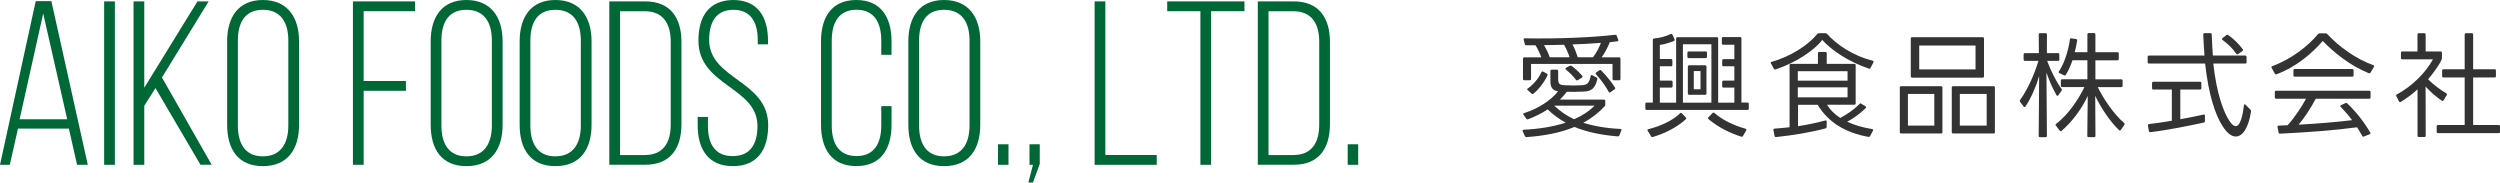
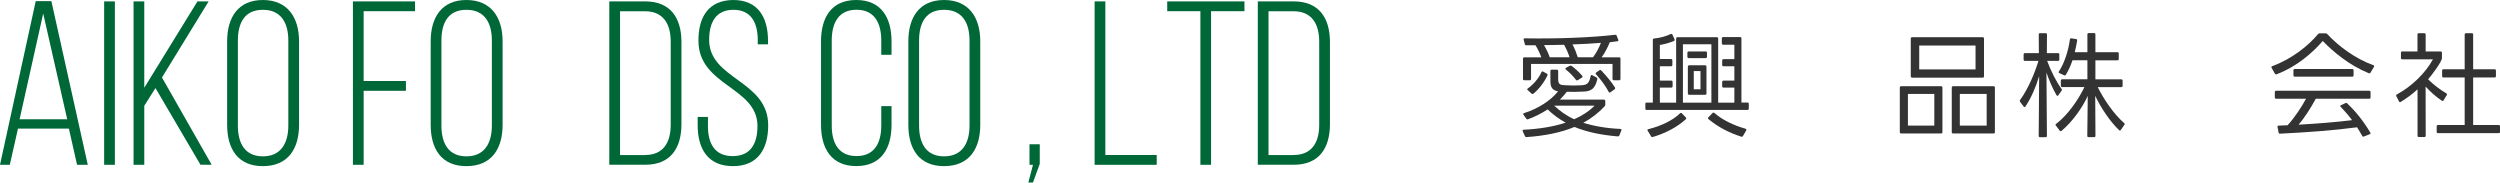
<svg xmlns="http://www.w3.org/2000/svg" id="_レイヤー_2" viewBox="0 0 431.11 31.48">
  <defs>
    <style>.cls-1{fill:#333;}.cls-1,.cls-2{stroke-width:0px;}.cls-2{fill:#006837;}</style>
  </defs>
  <g id="_レイヤー_1-2">
    <path class="cls-1" d="m270.17,15.85c-.35.45-.75.9-1.18,1.33h7.59c.16,0,.24.08.24.24v.61c0,.12-.02.22-.1.29-1.06,1.14-2.3,2.1-3.69,2.85,1.8.57,4.02.96,6.38,1.06.18,0,.26.12.18.27l-.33.84c-.06.14-.14.18-.29.18-2.92-.24-5.38-.77-7.46-1.63-2.35.98-5.12,1.53-8.26,1.75-.14,0-.24-.06-.29-.18l-.37-.82c-.08-.16,0-.27.18-.27,2.55-.12,5.16-.53,7.22-1.22-1.16-.63-2.2-1.41-3.1-2.28-1.1.71-2.32,1.31-3.38,1.69-.14.06-.24.02-.31-.1l-.47-.65c-.12-.14-.06-.26.1-.31,2.41-.75,4.63-2.2,5.85-3.75-.92-.16-1.32-.65-1.32-1.69v-1.81c0-.16.08-.24.24-.24h.86c.16,0,.24.08.24.24v1.33c0,1,.33,1.08,1.22,1.12.98.06,1.94.06,2.86,0,.86-.06,1.28-.31,1.51-1.57.04-.18.16-.24.29-.16l.73.39c.12.08.18.2.12.37-.37,1.55-1.04,2-2.28,2.06-1.06.06-2,.06-2.96.04Zm-7.42-8.97c-.04-.18.02-.27.2-.27,5.49.1,11.58-.14,15.54-.61.14-.02.24.02.29.14l.27.69c.08.18.02.27-.16.29-.41.06-.84.1-1.29.16-.31.78-.84,1.84-1.41,2.61h3.02c.16,0,.23.08.23.24v3.47c0,.16-.08.24-.23.24h-.9c-.16,0-.24-.08-.24-.24v-2.57h-14.05v2.57c0,.16-.08.24-.23.24h-.92c-.16,0-.24-.08-.24-.24v-3.47c0-.16.08-.24.24-.24h2.92c-.22-.63-.57-1.39-1-2.08h-1.59c-.14,0-.24-.06-.25-.2l-.2-.73Zm.69,8.67c-.12-.1-.1-.24.04-.31,1-.71,1.86-1.75,2.32-2.77.08-.16.18-.2.31-.12l.63.35c.14.08.18.18.1.31-.51,1.14-1.49,2.41-2.41,3.14-.12.1-.23.08-.33-.02l-.65-.59Zm7.22-5.67c-.21-.69-.57-1.49-.94-2.16-1.18.02-2.33.06-3.47.06.39.63.75,1.41,1,2.1h3.41Zm-2.65,8.34c1.04.96,2.12,1.75,3.45,2.34,1.35-.59,2.53-1.35,3.51-2.34h-6.97Zm4.08-4.4c-.12.08-.24.06-.33-.06-.49-.65-1.12-1.28-1.71-1.75-.14-.12-.14-.24.02-.33l.61-.33c.12-.06.22-.06.33.02.59.43,1.28,1.04,1.83,1.69.1.14.08.26-.06.33l-.69.43Zm2.61-3.94c.57-.73,1.06-1.69,1.37-2.49-1.51.12-3.2.22-4.91.27.39.69.67,1.45.92,2.22h2.61Zm3.02,6.02c-.12.1-.24.08-.31-.06-.53-1.02-1.39-2.16-2.18-3.02-.12-.12-.1-.24.04-.33l.53-.37c.12-.08.24-.06.33.04.79.82,1.75,1.94,2.36,2.92.08.14.04.24-.08.33l-.69.49Z" />
    <path class="cls-1" d="m283.72,17.93c0-.16.08-.24.24-.24h1.06V6.9c0-.16.08-.24.21-.26,1.04-.1,2.04-.37,2.87-.77.14-.06.24-.02.31.12l.35.78c.06.14.02.24-.12.31-.75.31-1.69.57-2.41.67v2.43h1.92c.16,0,.24.1.24.24v.77c0,.16-.08.24-.24.24h-1.92v2.47h1.96c.16,0,.24.1.24.24v.73c0,.16-.08.24-.24.24h-1.96v2.59h2.81V6.65c0-.14.08-.24.24-.24h6.77c.16,0,.24.1.24.24v11.05h2.79v-2.59h-1.86c-.16,0-.24-.08-.24-.24v-.73c0-.14.08-.24.24-.24h1.86v-2.47h-1.86c-.16,0-.24-.08-.24-.24v-.75c0-.16.08-.24.24-.24h1.86v-2.49h-1.92c-.16,0-.24-.1-.24-.24v-.84c0-.16.08-.24.24-.24h2.9c.14,0,.24.08.24.24v11.05h1.04c.16,0,.23.08.23.24v.8c0,.16-.08.24-.23.24h-17.37c-.16,0-.24-.08-.24-.24v-.8Zm.41,4.63c-.08-.14-.04-.26.14-.29,2.14-.53,4.24-1.53,5.44-2.73.1-.1.22-.1.31,0l.69.71c.1.1.1.22-.02.33-1.49,1.37-3.63,2.45-5.67,3.04-.14.04-.24,0-.31-.12l-.57-.94Zm10.99-4.87V7.63h-4.91v10.07h4.91Zm-4.14-8.58c0-.16.08-.24.24-.24h2.9c.16,0,.24.08.24.24v.67c0,.14-.08.24-.24.24h-2.9c-.16,0-.24-.1-.24-.24v-.67Zm.08,2.39c0-.16.1-.24.24-.24h2.73c.16,0,.24.08.24.24v4.61c0,.16-.08.24-.24.24h-2.73c-.14,0-.24-.08-.24-.24v-4.61Zm2.18,3.89v-3.14h-1.16v3.14h1.16Zm7.32,8.05c-.08.14-.18.18-.31.12-1.98-.63-3.98-1.63-5.63-3.02-.12-.1-.12-.22,0-.33l.69-.71c.1-.1.22-.12.33-.02,1.37,1.2,3.26,2.12,5.34,2.71.18.06.21.18.14.31l-.55.94Z" />
-     <path class="cls-1" d="m305.38,10.95c-.08-.14-.02-.26.14-.29,3.43-.96,6.42-3.02,7.85-4.79.08-.1.18-.14.29-.14h1.12c.12,0,.22.04.29.12,1.61,1.79,4.34,3.73,7.85,4.61.16.04.21.16.14.29l-.49.94c-.06.14-.16.2-.29.14-3.49-1.16-6.47-3.18-8.04-4.94-1.37,1.77-4.47,3.89-8.04,5.08-.14.06-.24,0-.31-.12l-.49-.9Zm.43,11.5c-.04-.16.04-.26.2-.27.86-.06,1.75-.14,2.59-.24v-10.69c0-.16.08-.24.24-.24h4.65v-1.82c0-.16.08-.24.24-.24h1.04c.16,0,.24.08.24.24v1.82h4.75c.16,0,.24.08.24.24v6.57c0,.16-.08.24-.24.24h-4.71c.55.9,1.33,1.65,2.29,2.28,1.3-.69,2.47-1.53,3.32-2.41.1-.12.2-.14.31-.04l.71.43c.14.1.16.22.04.33-.96.94-2.08,1.75-3.18,2.34,1.24.59,2.67,1,4.28,1.26.18.02.24.14.16.29l-.49.92c-.08.12-.16.18-.29.14-4.08-.71-7.03-2.63-8.75-5.53h-3.39v3.69c1.65-.25,3.24-.59,4.67-.98.16-.04.28.04.28.2l-.02.9c0,.14-.06.22-.2.26-2.45.67-5.65,1.2-8.5,1.49-.16.02-.24-.06-.28-.2l-.18-.96Zm12.79-8.54v-1.63h-8.58v1.63h8.58Zm0,2.88v-1.73h-8.58v1.73h8.58Z" />
    <path class="cls-1" d="m327.61,15.11c0-.16.08-.24.24-.24h6.87c.16,0,.24.08.24.24v7.67c0,.16-.08.24-.24.24h-6.87c-.16,0-.24-.08-.24-.24v-7.67Zm5.95,6.55v-5.46h-4.55v5.46h4.55Zm-4.06-15.01c0-.14.1-.24.24-.24h12.15c.14,0,.24.1.24.24v6.5c0,.16-.1.24-.24.24h-12.15c-.14,0-.24-.08-.24-.24v-6.5Zm11.17,5.32v-4.12h-9.71v4.12h9.71Zm-4.1,3.14c0-.16.08-.24.24-.24h6.97c.16,0,.23.08.23.24v7.67c0,.16-.08.24-.23.24h-6.97c-.16,0-.24-.08-.24-.24v-7.67Zm6.02,6.55v-5.46h-4.63v5.46h4.63Z" />
    <path class="cls-1" d="m348.36,17.54c-.08-.1-.08-.22,0-.31,1.37-1.88,2.51-4.59,3.16-6.73h-2.32c-.16,0-.24-.08-.24-.24v-.86c0-.16.08-.24.24-.24h2.39l-.02-3.2c0-.16.08-.24.24-.24h.94c.16,0,.24.08.24.24l-.02,3.2h1.92c.16,0,.23.08.23.24v.86c0,.16-.08.24-.23.24h-1.87c.67,1.79,1.55,3.55,2.47,4.81.08.1.1.22.02.33l-.55.77c-.12.16-.24.16-.33,0-.69-1.18-1.29-2.61-1.73-3.9l.08,10.91c0,.16-.08.24-.24.24h-.94c-.16,0-.24-.08-.24-.24l.08-10.3c-.51,1.75-1.37,3.77-2.35,5.22-.1.16-.22.16-.33.02l-.61-.8Zm6.16,4.14c-.08-.14-.08-.24.06-.33,2.02-1.53,3.83-4.18,4.87-6.34h-3.83c-.16,0-.24-.08-.24-.24v-.86c0-.16.08-.24.24-.24h4.34v-3.28h-2.57c-.31.9-.69,1.77-1.14,2.49-.08.14-.18.16-.31.1l-.8-.37c-.16-.06-.18-.18-.08-.31.96-1.47,1.63-3.61,1.88-5.49.02-.16.1-.22.25-.2l.8.12c.16.02.22.12.2.27-.1.65-.24,1.33-.41,2h2.18v-3.06c0-.16.08-.24.24-.24h.9c.16,0,.24.08.24.24v3.06h3.79c.16,0,.24.08.24.24v.92c0,.16-.08.24-.24.24h-3.79v3.28h4.46c.16,0,.23.08.23.24v.86c0,.16-.08.24-.23.24h-4.06c1.12,2.24,2.79,4.65,4.55,6.2.12.1.14.2.04.31l-.59.86c-.1.14-.22.16-.33.04-1.57-1.51-3.14-3.85-4.1-5.91l.04,6.89c0,.16-.08.24-.24.24h-.94c-.16,0-.23-.08-.23-.24l.08-6.87c-.9,2-2.67,4.49-4.51,6.02-.12.1-.25.08-.33-.04l-.63-.84Z" />
-     <path class="cls-1" d="m381.67,10.97c.59,5.28,1.79,8.44,2.83,9.95.41.59.75.84,1.04.84.84,0,1.24-2.14,1.41-3.57.02-.22.16-.26.29-.12l.84.86c.08.08.12.18.1.29-.43,2.81-1.45,4.32-2.63,4.32-.75,0-1.53-.59-2.29-1.81-1.22-1.88-2.41-5.34-3-10.77h-9.67c-.16,0-.24-.08-.24-.24v-.9c0-.16.08-.24.24-.24h9.56c-.06-1-.18-2.39-.21-3.63,0-.16.08-.24.23-.24h1c.16,0,.23.08.23.24.04,1.12.12,2.61.2,3.63h5.57c.16,0,.24.08.24.24v.9c0,.16-.08.24-.24.24h-5.49Zm-5.69,4.47v5.12c1.47-.26,2.88-.55,4-.8.16-.04.25.04.25.22v.9c0,.14-.06.24-.2.26-2.47.53-6.22,1.3-9.2,1.65-.16.02-.25-.06-.27-.2l-.16-.94c-.02-.16.04-.24.2-.26,1.2-.14,2.57-.33,3.92-.57v-5.38h-3.18c-.16,0-.23-.08-.23-.24v-.86c0-.16.08-.24.23-.24h8.03c.16,0,.24.08.24.24v.86c0,.16-.08.24-.24.24h-3.4Zm9.97-6.12c-.12.1-.24.06-.33-.06-.61-.92-1.49-1.73-2.35-2.37-.14-.12-.14-.24,0-.33l.67-.51c.1-.08.22-.06.31,0,.9.61,1.86,1.57,2.49,2.43.1.14.08.24-.06.33l-.73.51Z" />
    <path class="cls-1" d="m391.73,11.71c-.08-.14-.04-.26.12-.31,3.39-1.24,6.22-3.53,7.87-5.51.08-.1.18-.14.29-.14h1.02c.14,0,.22.04.29.12,1.92,2.08,4.85,4.26,7.93,5.36.16.04.2.16.12.31l-.59.98c-.08.12-.18.16-.31.1-3.34-1.35-6.12-3.69-7.93-5.55-1.71,1.98-4.39,4.38-7.93,5.73-.14.06-.25.02-.33-.12l-.55-.96Zm7.61,5.32c-.88,1.63-1.94,3.28-2.96,4.47,3.16-.18,6.4-.43,9.22-.78-.59-.8-1.26-1.57-1.94-2.28-.14-.12-.12-.25.04-.31l.76-.35c.12-.06.22-.04.31.06,1.47,1.37,2.87,3.16,3.96,5,.1.14.06.26-.1.31l-.98.39c-.14.06-.25.02-.31-.12-.27-.49-.57-.98-.88-1.47-4.12.55-8.75.88-13.28,1.1-.14.02-.24-.06-.25-.2l-.18-.92c-.04-.16.04-.26.2-.27.51-.02,1.02-.04,1.53-.06,1.22-1.33,2.37-3.08,3.18-4.57h-5.14c-.16,0-.24-.08-.24-.24v-.9c0-.16.08-.24.24-.24h16.03c.16,0,.24.08.24.24v.9c0,.16-.08.24-.24.24h-9.2Zm-3.61-3.81c-.16,0-.24-.08-.24-.24v-.84c0-.16.08-.24.24-.24h9.89c.16,0,.24.08.24.24v.84c0,.16-.08.24-.24.24h-9.89Z" />
    <path class="cls-1" d="m413.23,16.6c-.06-.14-.02-.26.12-.33,2.51-1.35,4.89-3.65,6.2-6.04h-5.28c-.16,0-.24-.08-.24-.24v-.88c0-.16.08-.24.24-.24h2.61v-2.9c0-.16.08-.24.23-.24h.94c.16,0,.24.08.24.24v2.9h2.57c.16,0,.24.08.24.24v.9c0,.65-1.9,3.12-2.39,3.67.96.94,2.1,1.81,3.14,2.41.12.08.16.2.08.31l-.55.9c-.08.12-.2.16-.31.06-1-.67-1.96-1.53-2.79-2.43l.02,8.46c0,.16-.08.24-.24.24h-.94c-.16,0-.23-.08-.23-.24v-7.99c-.8.77-1.83,1.51-2.87,2.16-.14.1-.26.06-.33-.08l-.45-.88Zm7.2,6.36c-.16,0-.24-.08-.24-.24v-.92c0-.16.08-.24.24-.24h4.59v-8.2h-3.65c-.16,0-.24-.08-.24-.24v-.94c0-.16.08-.24.24-.24h3.65v-5.98c0-.16.08-.24.24-.24h.98c.16,0,.24.08.24.24v5.98h3.69c.16,0,.24.08.24.24v.94c0,.16-.08.24-.24.24h-3.69v8.2h4.4c.16,0,.24.08.24.24v.92c0,.16-.08.24-.24.24h-10.44Z" />
    <path class="cls-2" d="m3.1,22.18l-1.41,6.24H0L6.16.2h2.7l6.28,28.22h-1.85l-1.41-6.24H3.1Zm.28-1.61h8.21L7.45,2.33,3.38,20.57Z" />
    <path class="cls-2" d="m19.81.24v28.18h-1.85V.24h1.85Z" />
    <path class="cls-2" d="m26.81,15.18l-1.93,3.06v10.18h-1.85V.24h1.85v14.89L34.05.24h1.93l-8.05,13.12,8.57,15.05h-1.93l-7.77-13.24Z" />
    <path class="cls-2" d="m39.17,7.12c0-4.11,1.89-7.12,6.16-7.12s6.24,3.02,6.24,7.12v14.41c0,4.11-1.89,7.12-6.24,7.12s-6.16-3.02-6.16-7.12V7.12Zm1.85,14.53c0,3.06,1.21,5.31,4.31,5.31s4.39-2.25,4.39-5.31V7c0-3.06-1.25-5.31-4.39-5.31s-4.31,2.25-4.31,5.31v14.65Z" />
    <path class="cls-2" d="m70,13.97v1.69h-7.29v12.76h-1.85V.24h10.71v1.69h-8.86v12.04h7.29Z" />
    <path class="cls-2" d="m74.27,7.12c0-4.11,1.89-7.12,6.16-7.12s6.24,3.02,6.24,7.12v14.41c0,4.11-1.89,7.12-6.24,7.12s-6.16-3.02-6.16-7.12V7.12Zm1.85,14.53c0,3.06,1.21,5.31,4.31,5.31s4.39-2.25,4.39-5.31V7c0-3.06-1.25-5.31-4.39-5.31s-4.31,2.25-4.31,5.31v14.65Z" />
-     <path class="cls-2" d="m89.61,7.12c0-4.11,1.89-7.12,6.16-7.12s6.24,3.02,6.24,7.12v14.41c0,4.11-1.89,7.12-6.24,7.12s-6.16-3.02-6.16-7.12V7.12Zm1.85,14.53c0,3.06,1.21,5.31,4.31,5.31s4.39-2.25,4.39-5.31V7c0-3.06-1.25-5.31-4.39-5.31s-4.31,2.25-4.31,5.31v14.65Z" />
    <path class="cls-2" d="m111.27.24c4.35,0,6.24,2.86,6.24,7v14.17c0,4.15-1.89,7-6.24,7h-6.2V.24h6.2Zm-.04,26.49c3.14,0,4.43-2.13,4.43-5.23V7.17c0-3.1-1.33-5.23-4.43-5.23h-4.31v24.8h4.31Z" />
    <path class="cls-2" d="m132.44,7.04v.6h-1.77v-.72c0-2.98-1.13-5.23-4.19-5.23s-4.19,2.21-4.19,5.19c0,6.84,10.18,6.96,10.18,14.73,0,4.07-1.77,7.04-6.08,7.04s-6.08-2.98-6.08-7.04v-1.45h1.77v1.57c0,3.02,1.17,5.19,4.27,5.19s4.27-2.17,4.27-5.19c0-6.76-10.18-6.88-10.18-14.73,0-4.23,1.85-6.96,6-7,4.27,0,6,2.98,6,7.04Z" />
    <path class="cls-2" d="m153.74,7.12v2.33h-1.77v-2.46c0-3.02-1.17-5.31-4.27-5.31s-4.27,2.29-4.27,5.31v14.65c0,3.02,1.17,5.27,4.27,5.27s4.27-2.25,4.27-5.27v-3.34h1.77v3.22c0,4.07-1.77,7.12-6.08,7.12s-6.08-3.06-6.08-7.12V7.12c0-4.07,1.77-7.12,6.08-7.12s6.08,3.06,6.08,7.12Z" />
    <path class="cls-2" d="m156.64,7.12c0-4.11,1.89-7.12,6.16-7.12s6.24,3.02,6.24,7.12v14.41c0,4.11-1.89,7.12-6.24,7.12s-6.16-3.02-6.16-7.12V7.12Zm1.85,14.53c0,3.06,1.21,5.31,4.31,5.31s4.39-2.25,4.39-5.31V7c0-3.06-1.25-5.31-4.39-5.31s-4.31,2.25-4.31,5.31v14.65Z" />
-     <path class="cls-2" d="m173.91,24.88v3.54h-1.81v-3.54h1.81Z" />
    <path class="cls-2" d="m178.13,28.42h-.6v-3.54h1.77v3.38l-1.17,3.22h-.8l.8-3.06Z" />
    <path class="cls-2" d="m188.76,28.42V.24h1.85v26.49h8.86v1.69h-10.71Z" />
    <path class="cls-2" d="m207,28.42V1.93h-5.72V.24h13.32v1.69h-5.76v26.49h-1.85Z" />
    <path class="cls-2" d="m223.1.24c4.35,0,6.24,2.86,6.24,7v14.17c0,4.15-1.89,7-6.24,7h-6.2V.24h6.2Zm-.04,26.49c3.14,0,4.43-2.13,4.43-5.23V7.17c0-3.1-1.33-5.23-4.43-5.23h-4.31v24.8h4.31Z" />
-     <path class="cls-2" d="m234.21,24.88v3.54h-1.81v-3.54h1.81Z" />
  </g>
</svg>